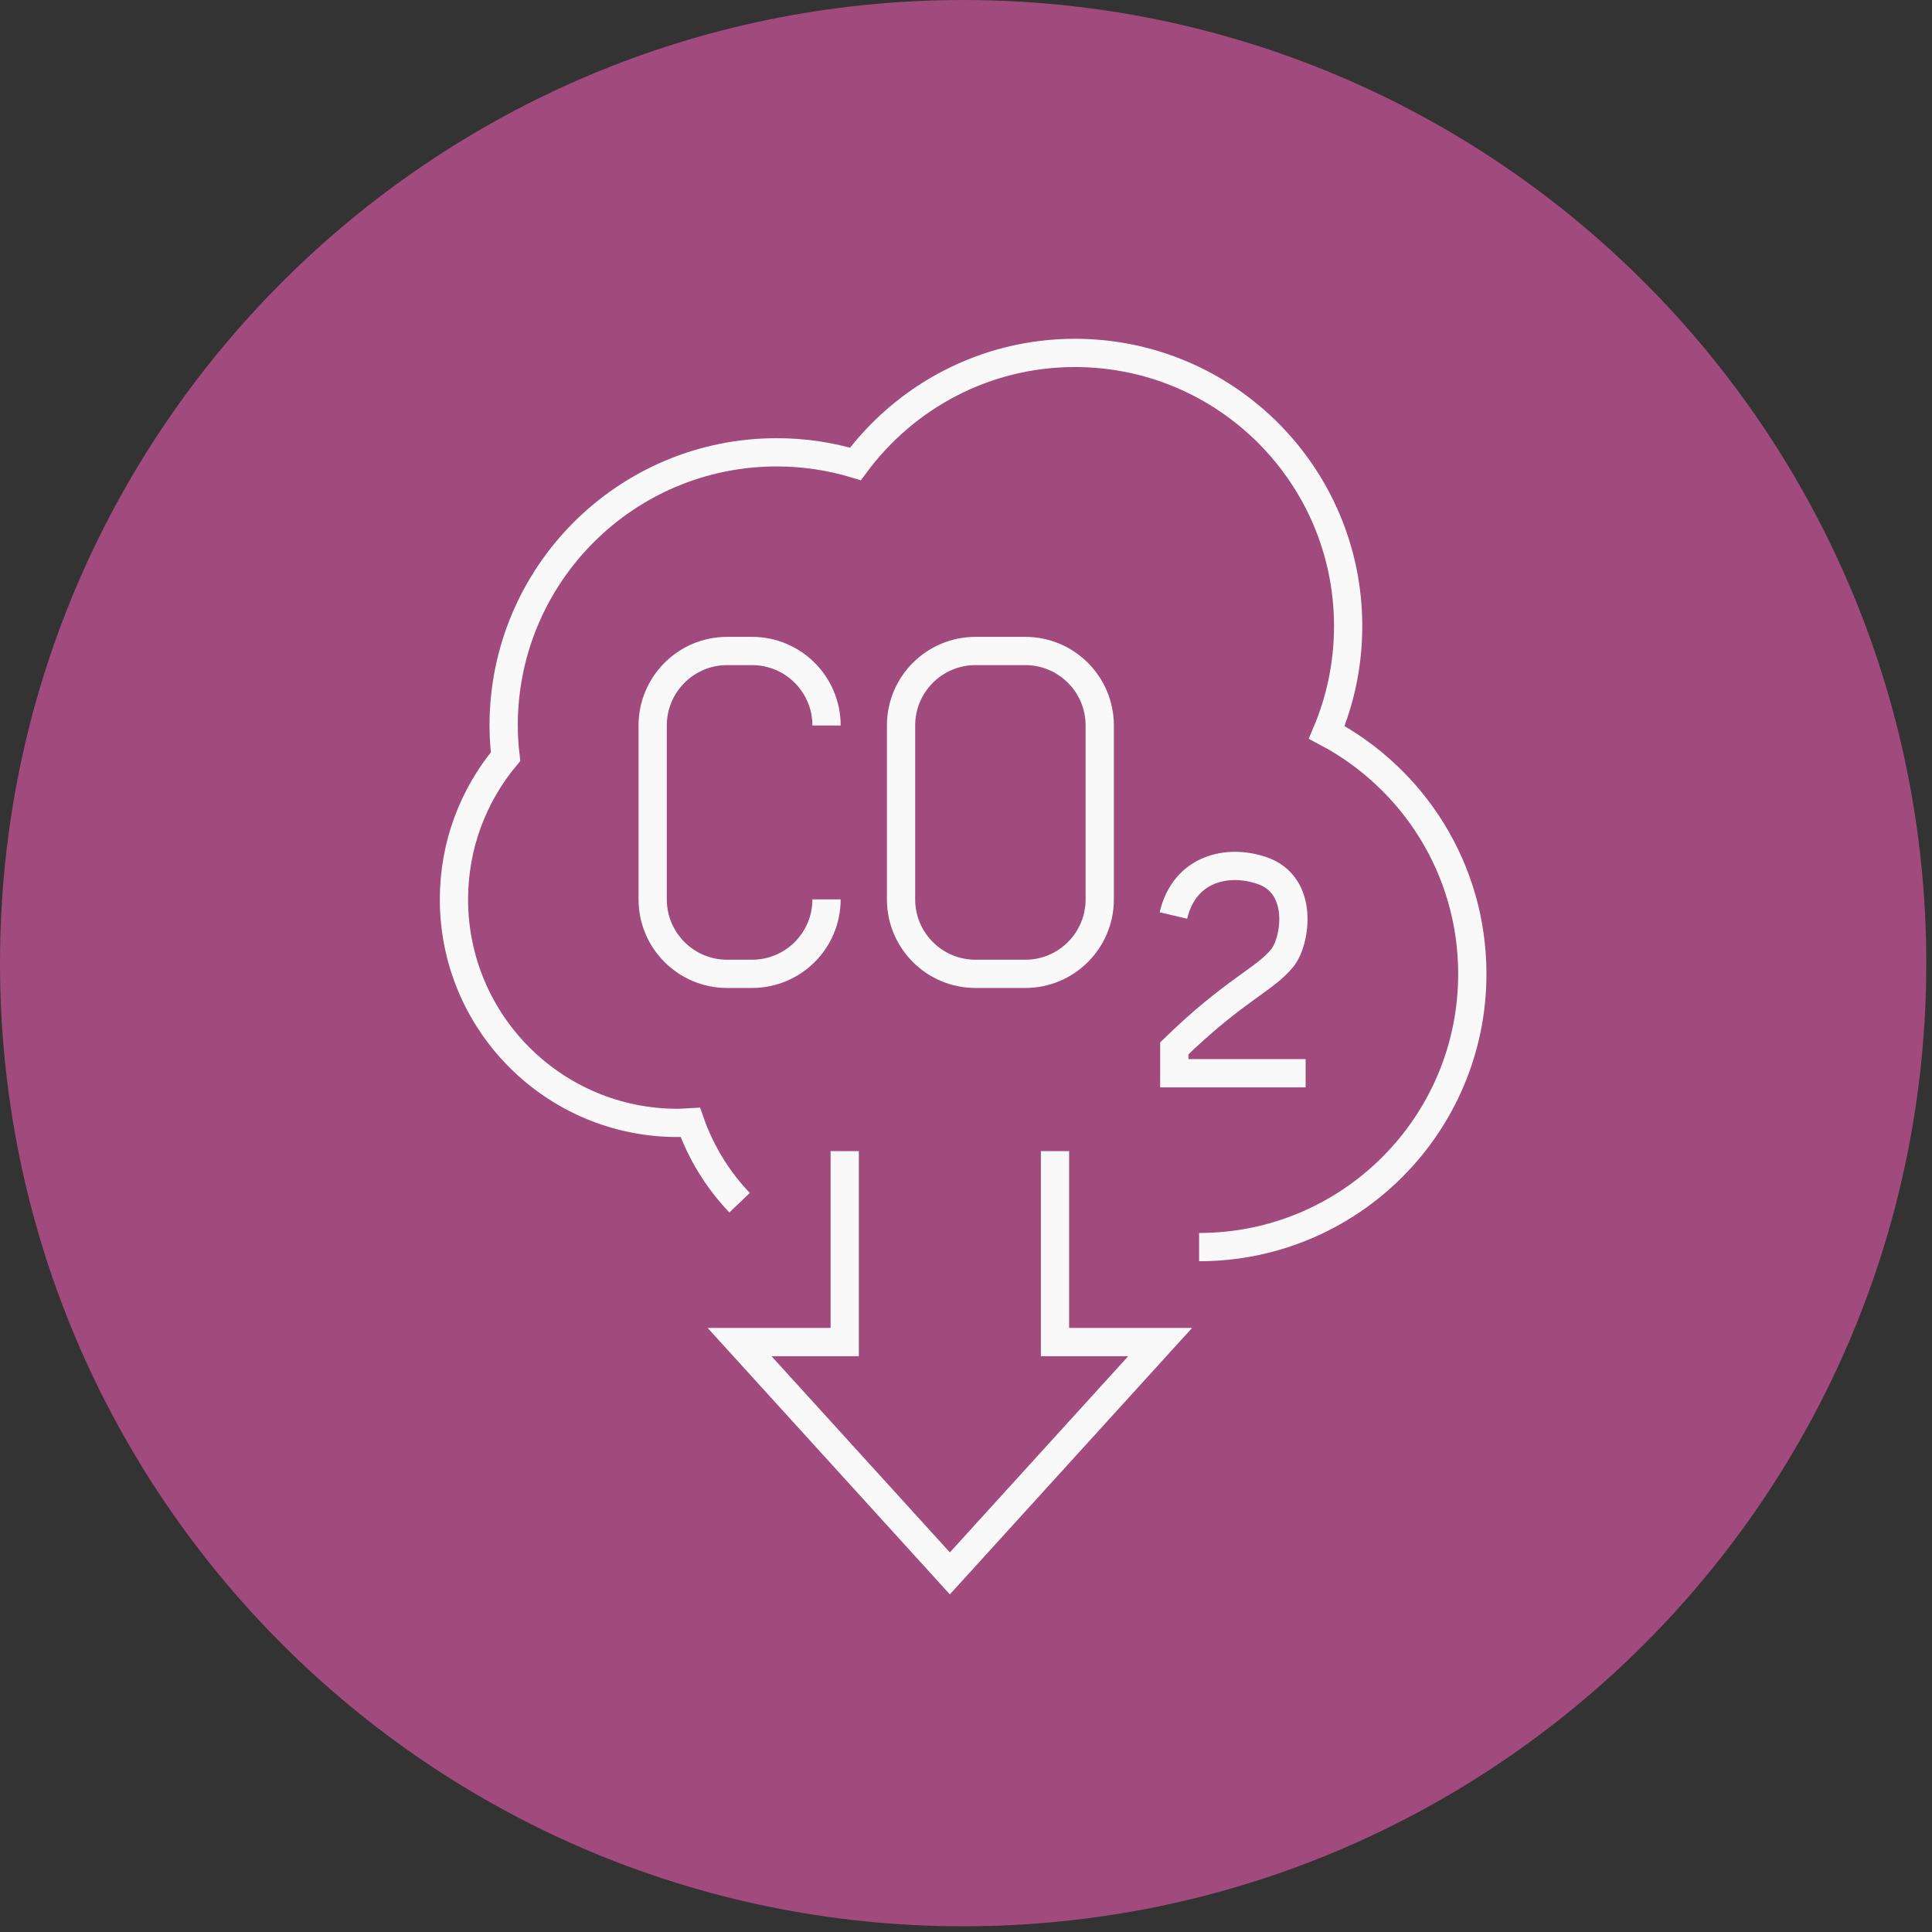
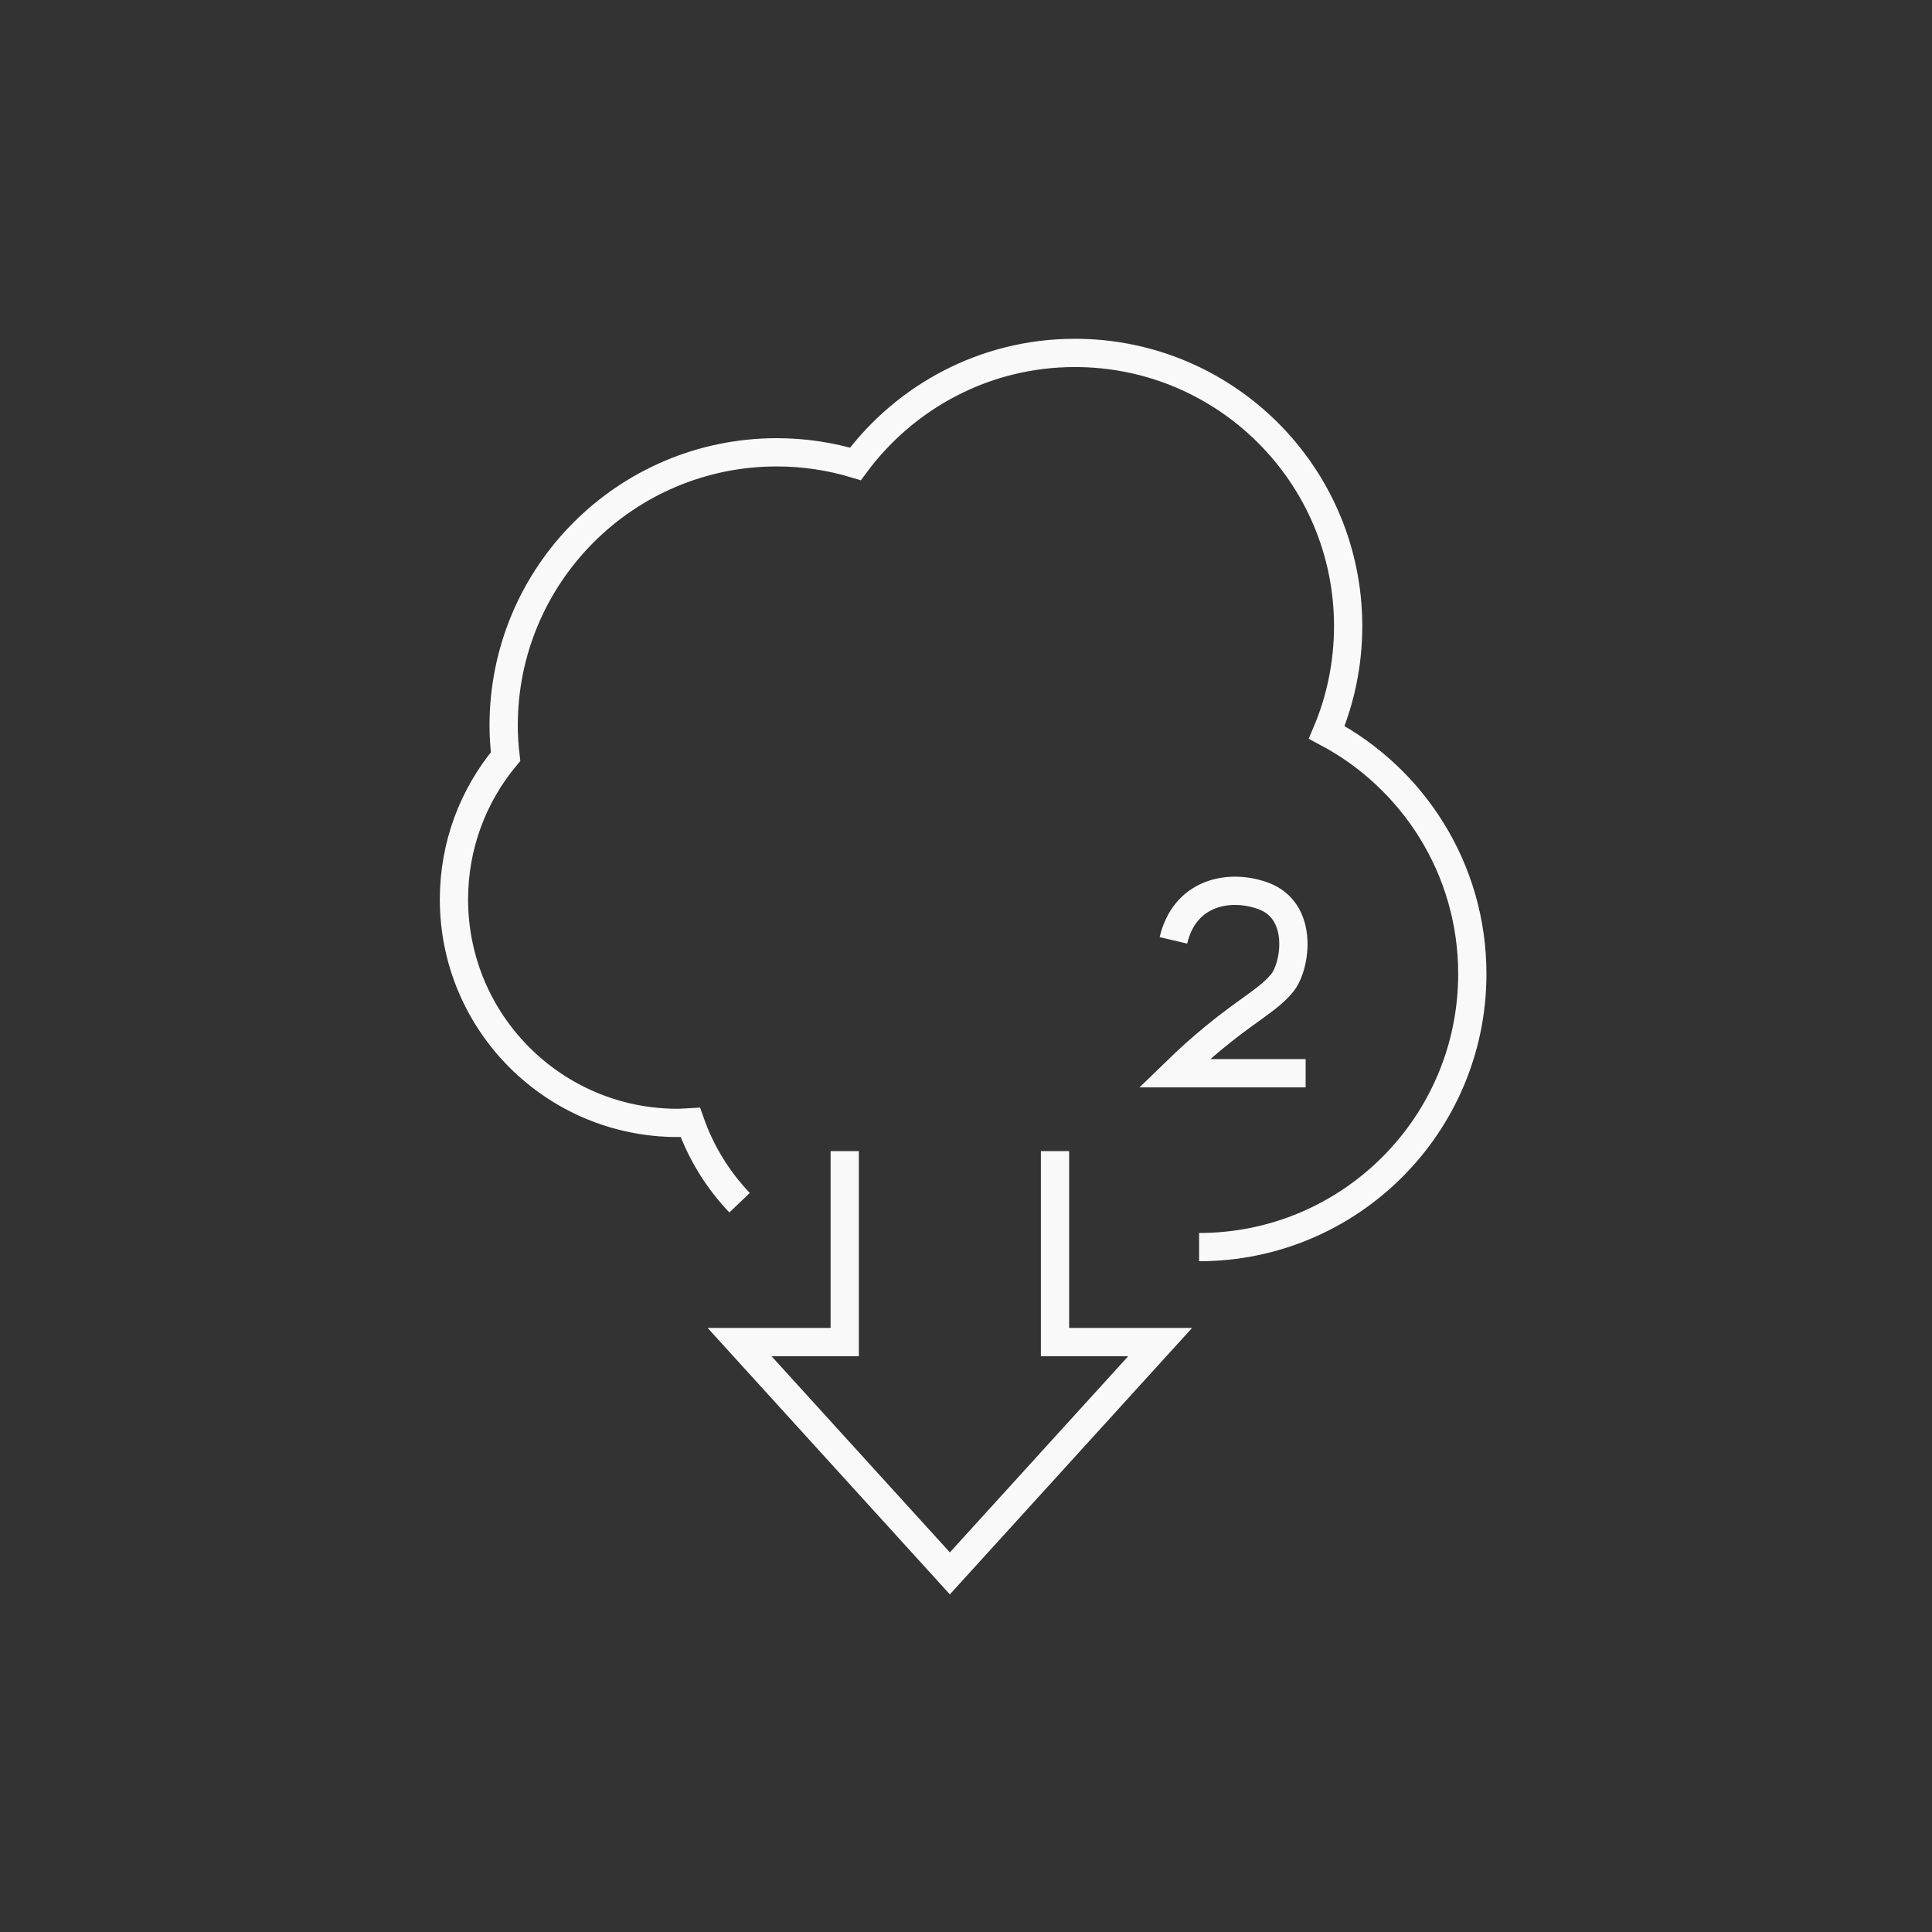
<svg xmlns="http://www.w3.org/2000/svg" width="100%" height="100%" viewBox="0 0 214 214" version="1.1" xml:space="preserve" style="fill-rule:evenodd;clip-rule:evenodd;stroke-miterlimit:10;">
  <rect x="0" y="0" width="214" height="214" fill="#333333" stroke="none" />
  <g opacity="0.8">
-     <path d="M213.367,106.683c-0,58.921 -47.763,106.684 -106.684,106.684c-58.921,-0 -106.683,-47.763 -106.683,-106.684c-0,-58.92 47.762,-106.683 106.683,-106.683c58.921,-0 106.684,47.763 106.684,106.683" style="fill:#bc5090;fill-rule:nonzero;" />
-   </g>
-   <path d="M91.552,99.62c0,4.558 -3.695,8.25 -8.254,8.25l-2.754,-0c-4.554,-0 -8.25,-3.692 -8.25,-8.25l0,-19.259c0,-4.558 3.696,-8.254 8.25,-8.254l2.754,0c4.559,0 8.254,3.696 8.254,8.254" style="fill:none;fill-rule:nonzero;stroke:#f9f9f9;stroke-width:3.13px;" />
-   <path d="M121.814,99.62c-0,4.558 -3.696,8.25 -8.25,8.25l-5.504,-0c-4.563,-0 -8.255,-3.692 -8.255,-8.25l0,-19.259c0,-4.558 3.692,-8.254 8.255,-8.254l5.504,0c4.554,0 8.25,3.696 8.25,8.254l-0,19.259Z" style="fill:none;fill-rule:nonzero;stroke:#f9f9f9;stroke-width:3.13px;" />
-   <path d="M144.621,118.878l-14.55,0l-0,-2.754c6.65,-6.471 10.037,-7.608 11.975,-10.029c1.462,-1.821 2.471,-8.017 -2.221,-9.654c-3.833,-1.338 -8.629,-0.263 -9.85,4.967" style="fill:none;fill-rule:nonzero;stroke:#f9f9f9;stroke-width:3.13px;" />
+     </g>
+   <path d="M144.621,118.878l-14.55,0c6.65,-6.471 10.037,-7.608 11.975,-10.029c1.462,-1.821 2.471,-8.017 -2.221,-9.654c-3.833,-1.338 -8.629,-0.263 -9.85,4.967" style="fill:none;fill-rule:nonzero;stroke:#f9f9f9;stroke-width:3.13px;" />
  <path d="M132.82,138.137c16.713,0 30.263,-13.55 30.263,-30.267c-0,-11.604 -6.542,-21.67 -16.125,-26.75c1.525,-3.612 2.371,-7.591 2.371,-11.762c-0,-16.717 -13.546,-30.267 -30.267,-30.267c-9.971,0 -18.792,4.85 -24.308,12.292c-2.759,-0.829 -5.675,-1.283 -8.704,-1.283c-16.713,-0 -30.263,13.545 -30.263,30.262c0,1.167 0.079,2.313 0.213,3.442c-3.571,4.291 -5.717,9.8 -5.717,15.816c-0,13.675 11.087,24.759 24.762,24.759c0.475,-0 0.942,-0.046 1.413,-0.071c1.179,3.358 3.054,6.392 5.462,8.912" style="fill:none;fill-rule:nonzero;stroke:#f9f9f9;stroke-width:3.13px;" />
  <path d="M116.858,127.507l-0,21.15l11.646,-0l-23.292,25.621l-23.292,-25.621l11.646,-0l0,-21.15" style="fill:none;fill-rule:nonzero;stroke:#f9f9f9;stroke-width:3.13px;" />
</svg>